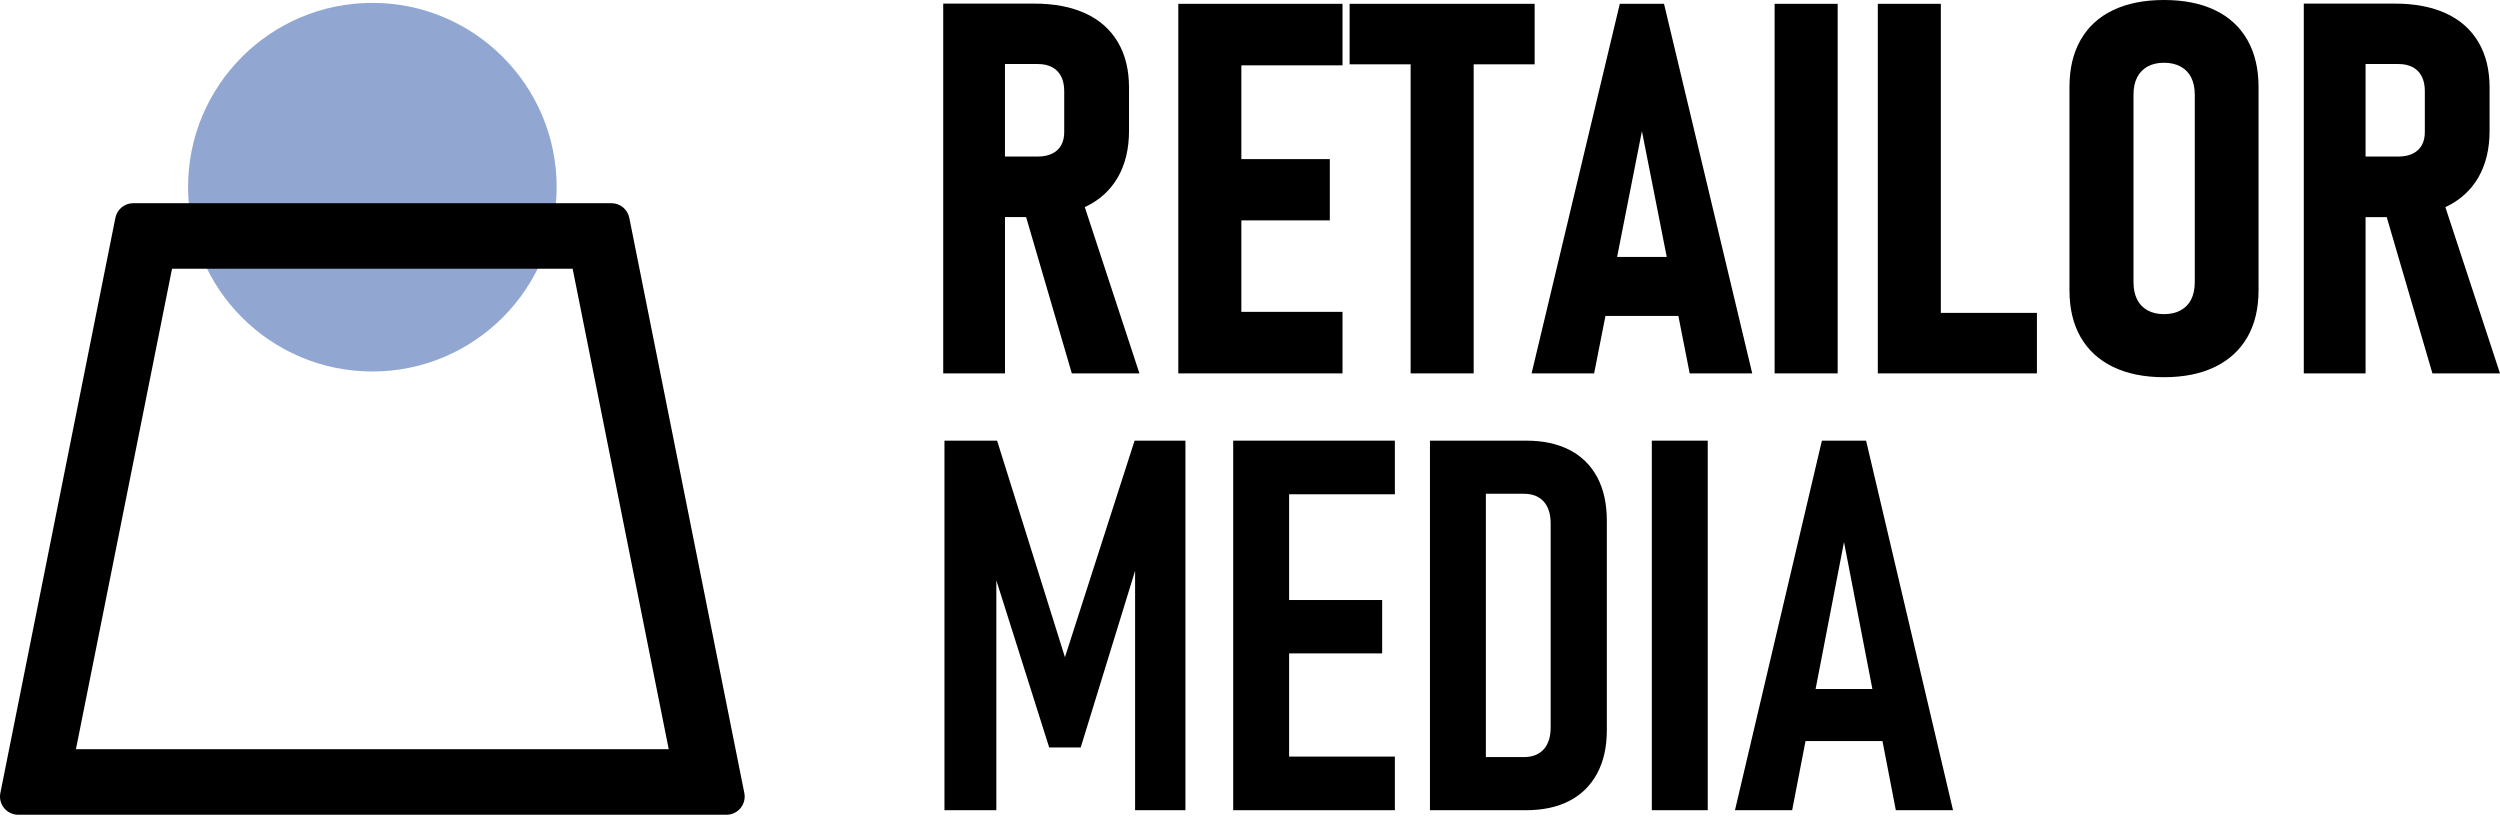
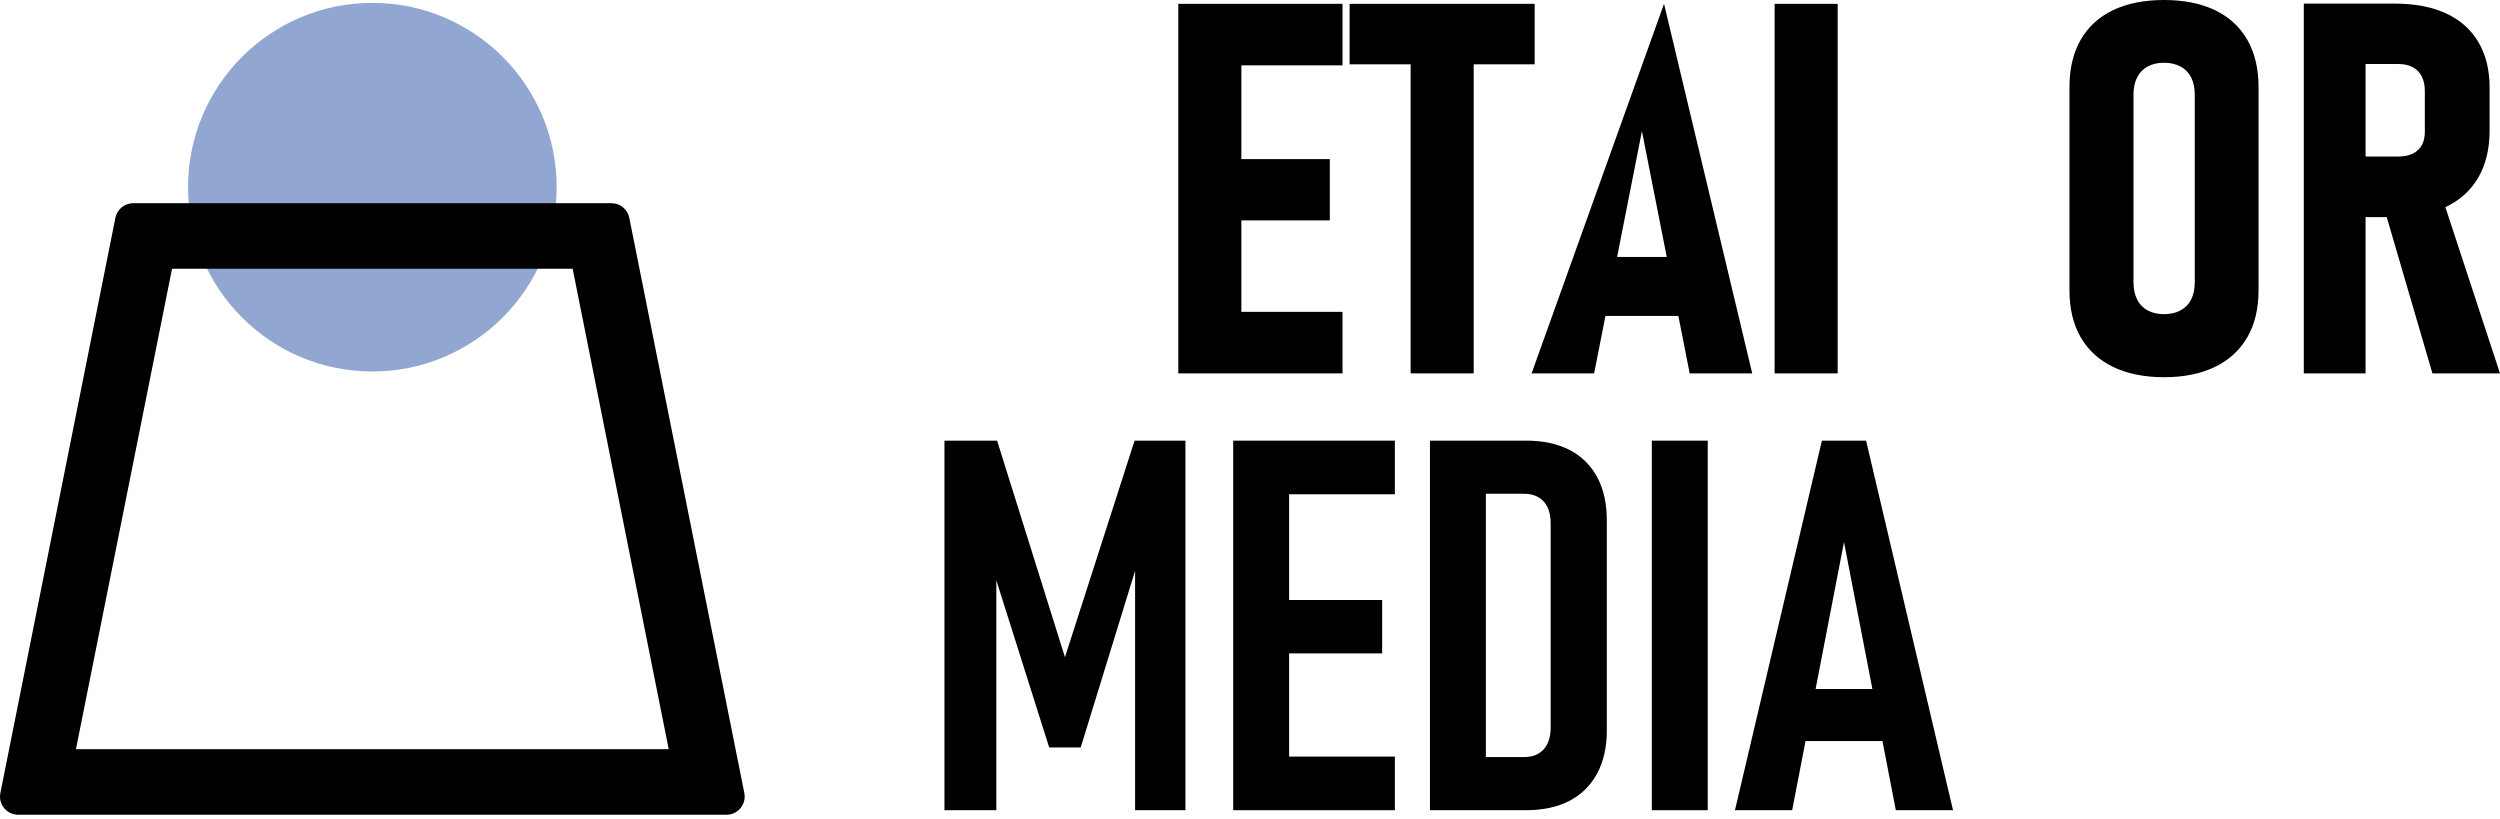
<svg xmlns="http://www.w3.org/2000/svg" width="400" height="131" viewBox="0 0 400 131" fill="none">
-   <path d="M160.793 34.731H164.177L171.492 59.741H182.308L173.566 33.141C173.566 33.141 173.618 33.117 173.647 33.106C175.925 32.022 177.66 30.444 178.854 28.371C180.048 26.297 180.643 23.81 180.643 20.91V13.996C180.643 11.177 180.048 8.754 178.854 6.739C177.66 4.718 175.931 3.186 173.671 2.143C171.405 1.101 168.673 0.577 165.476 0.577H150.915V59.746H160.799V34.737L160.793 34.731ZM166.082 10.245C166.949 10.245 167.701 10.414 168.341 10.752C168.976 11.09 169.46 11.585 169.786 12.237C170.112 12.889 170.275 13.658 170.275 14.555V21.142C170.275 21.958 170.112 22.657 169.786 23.239C169.46 23.822 168.976 24.27 168.341 24.579C167.707 24.893 166.949 25.045 166.082 25.045H160.793V10.239H166.082V10.245Z" fill="black" />
  <path d="M214.802 59.741V49.897H198.617V35.261H212.77V25.458H198.617V10.455H214.802V0.612H198.617H193.002H188.529V59.741H193.002H198.617H214.802Z" fill="black" />
  <path d="M235.788 59.741V10.292H245.544V0.612H215.938V10.292H225.7V59.741H235.788Z" fill="black" />
-   <path d="M255.061 59.741L256.872 50.55H268.539L270.35 59.741H280.356L266.244 0.612H259.167L245.055 59.741H255.061ZM262.708 20.985L266.681 41.114H258.736L262.708 20.985Z" fill="black" />
+   <path d="M255.061 59.741L256.872 50.55H268.539L270.35 59.741H280.356L266.244 0.612L245.055 59.741H255.061ZM262.708 20.985L266.681 41.114H258.736L262.708 20.985Z" fill="black" />
  <path d="M294.026 0.612H283.938V59.741H294.026V0.612Z" fill="black" />
-   <path d="M310.532 0.612H300.45V59.741H304.597H310.532H325.908V50.06H310.532V0.612Z" fill="black" />
  <path d="M354.395 1.625C352.13 0.542 349.415 0 346.241 0C343.067 0 340.353 0.542 338.087 1.625C335.821 2.708 334.091 4.298 332.903 6.384C331.709 8.469 331.115 10.979 331.115 13.909V46.444C331.115 49.373 331.709 51.872 332.903 53.945C334.097 56.019 335.821 57.603 338.087 58.704C340.353 59.799 343.067 60.352 346.241 60.352C349.415 60.352 352.13 59.805 354.395 58.704C356.661 57.603 358.385 56.019 359.579 53.945C360.773 51.872 361.367 49.373 361.367 46.444V13.909C361.367 10.979 360.767 8.474 359.579 6.384C358.385 4.298 356.655 2.708 354.395 1.625ZM351.163 45.139C351.163 46.222 350.971 47.148 350.592 47.906C350.213 48.663 349.648 49.245 348.903 49.653C348.157 50.06 347.266 50.264 346.241 50.264C345.216 50.264 344.331 50.06 343.597 49.653C342.863 49.245 342.31 48.663 341.931 47.906C341.553 47.148 341.36 46.222 341.36 45.139V15.126C341.36 14.072 341.547 13.163 341.931 12.4C342.31 11.643 342.869 11.06 343.597 10.653C344.331 10.245 345.21 10.041 346.241 10.041C347.272 10.041 348.157 10.245 348.903 10.653C349.648 11.06 350.213 11.643 350.592 12.4C350.971 13.157 351.163 14.066 351.163 15.126V45.139Z" fill="black" />
  <path d="M389.184 59.741H400L391.258 33.141C391.258 33.141 391.31 33.117 391.339 33.106C393.617 32.022 395.352 30.444 396.546 28.371C397.74 26.297 398.334 23.81 398.334 20.91V13.996C398.334 11.177 397.74 8.754 396.546 6.739C395.352 4.718 393.622 3.186 391.363 2.143C389.097 1.101 386.365 0.577 383.168 0.577H368.607V59.746H378.491V34.737H381.875L389.19 59.746L389.184 59.741ZM378.491 10.245H383.779C384.647 10.245 385.398 10.414 386.039 10.752C386.674 11.09 387.157 11.585 387.483 12.237C387.81 12.889 387.973 13.658 387.973 14.555V21.142C387.973 21.958 387.81 22.657 387.483 23.239C387.157 23.822 386.674 24.27 386.039 24.579C385.404 24.893 384.647 25.045 383.779 25.045H378.491V10.239V10.245Z" fill="black" />
  <path d="M170.392 105.153L159.535 70.504H151.113V129.633H159.413V92.852L167.87 119.592H172.914L181.615 91.326V129.633H189.67V70.504H181.534L170.392 105.153Z" fill="black" />
  <path d="M201.581 70.504H197.312V129.633H201.581H206.258H223.178V121.054H206.258V104.542H221.145V96.003H206.258V79.083H223.178V70.504H206.258H201.581Z" fill="black" />
  <path d="M251.158 72.007C249.23 71.005 246.912 70.504 244.204 70.504H228.793V129.633H244.163C246.871 129.633 249.19 129.132 251.117 128.13C253.039 127.129 254.519 125.667 255.55 123.739C256.581 121.817 257.093 119.51 257.093 116.825V83.312C257.093 80.603 256.587 78.291 255.567 76.375C254.548 74.465 253.08 73.008 251.152 72.001L251.158 72.007ZM248.106 116.377C248.106 117.897 247.733 119.068 246.988 119.895C246.242 120.722 245.177 121.135 243.796 121.135H237.739V79.002H243.796C245.182 79.002 246.242 79.415 246.988 80.242C247.733 81.069 248.106 82.24 248.106 83.76V116.377Z" fill="black" />
  <path d="M273.238 70.504H264.292V129.633H273.238V70.504Z" fill="black" />
  <path d="M291.504 70.504L277.595 129.633H286.745L288.883 118.573H301.195L303.333 129.633H312.483L298.574 70.504H291.498H291.504ZM290.496 110.238L295.039 86.731L299.582 110.238H290.49H290.496Z" fill="black" />
  <path d="M59.577 59.438C75.863 59.438 89.066 46.235 89.066 29.949C89.066 13.663 75.863 0.46 59.577 0.46C43.291 0.46 30.088 13.663 30.088 29.949C30.088 46.235 43.291 59.438 59.577 59.438Z" fill="#91A7D1" />
  <path d="M116.237 130.361H2.912C1.071 130.361 -0.303 128.678 0.058 126.878L18.463 34.853C18.737 33.49 19.931 32.512 21.317 32.512H97.832C99.218 32.512 100.418 33.49 100.686 34.853L119.091 126.878C119.452 128.678 118.071 130.361 116.237 130.361ZM12.149 119.877H106.999L91.623 42.995H27.526L12.149 119.877Z" fill="black" />
</svg>